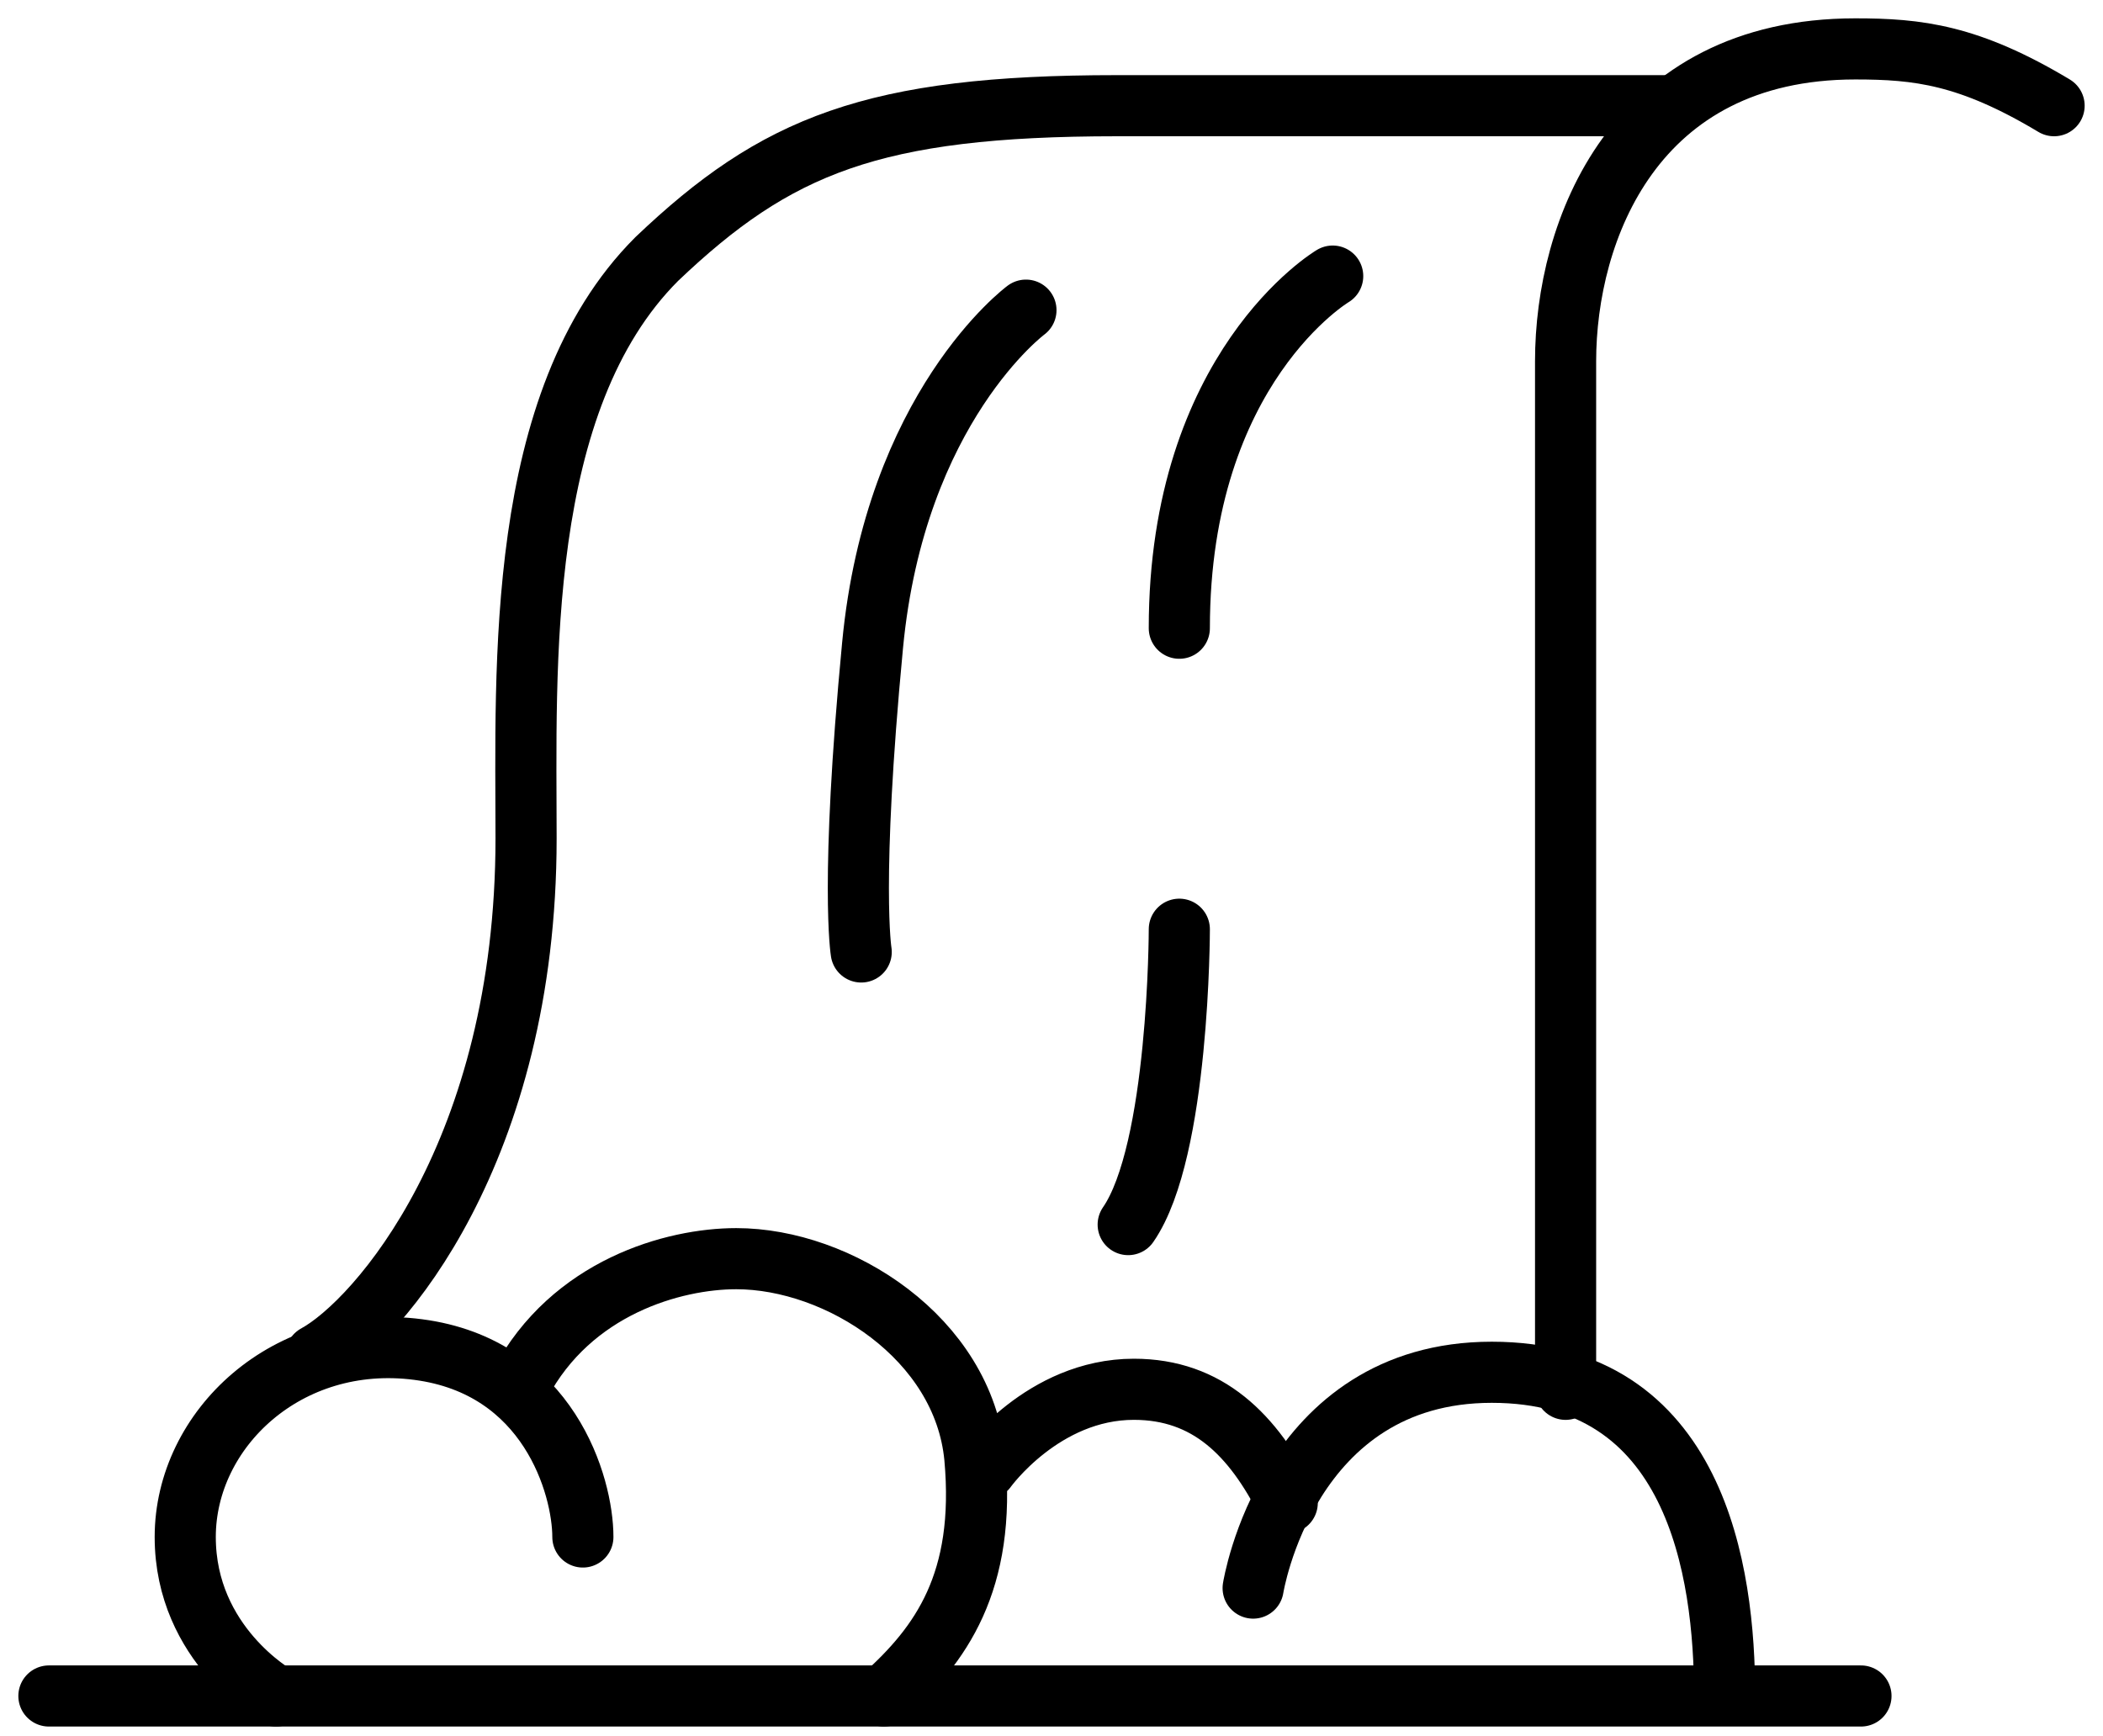
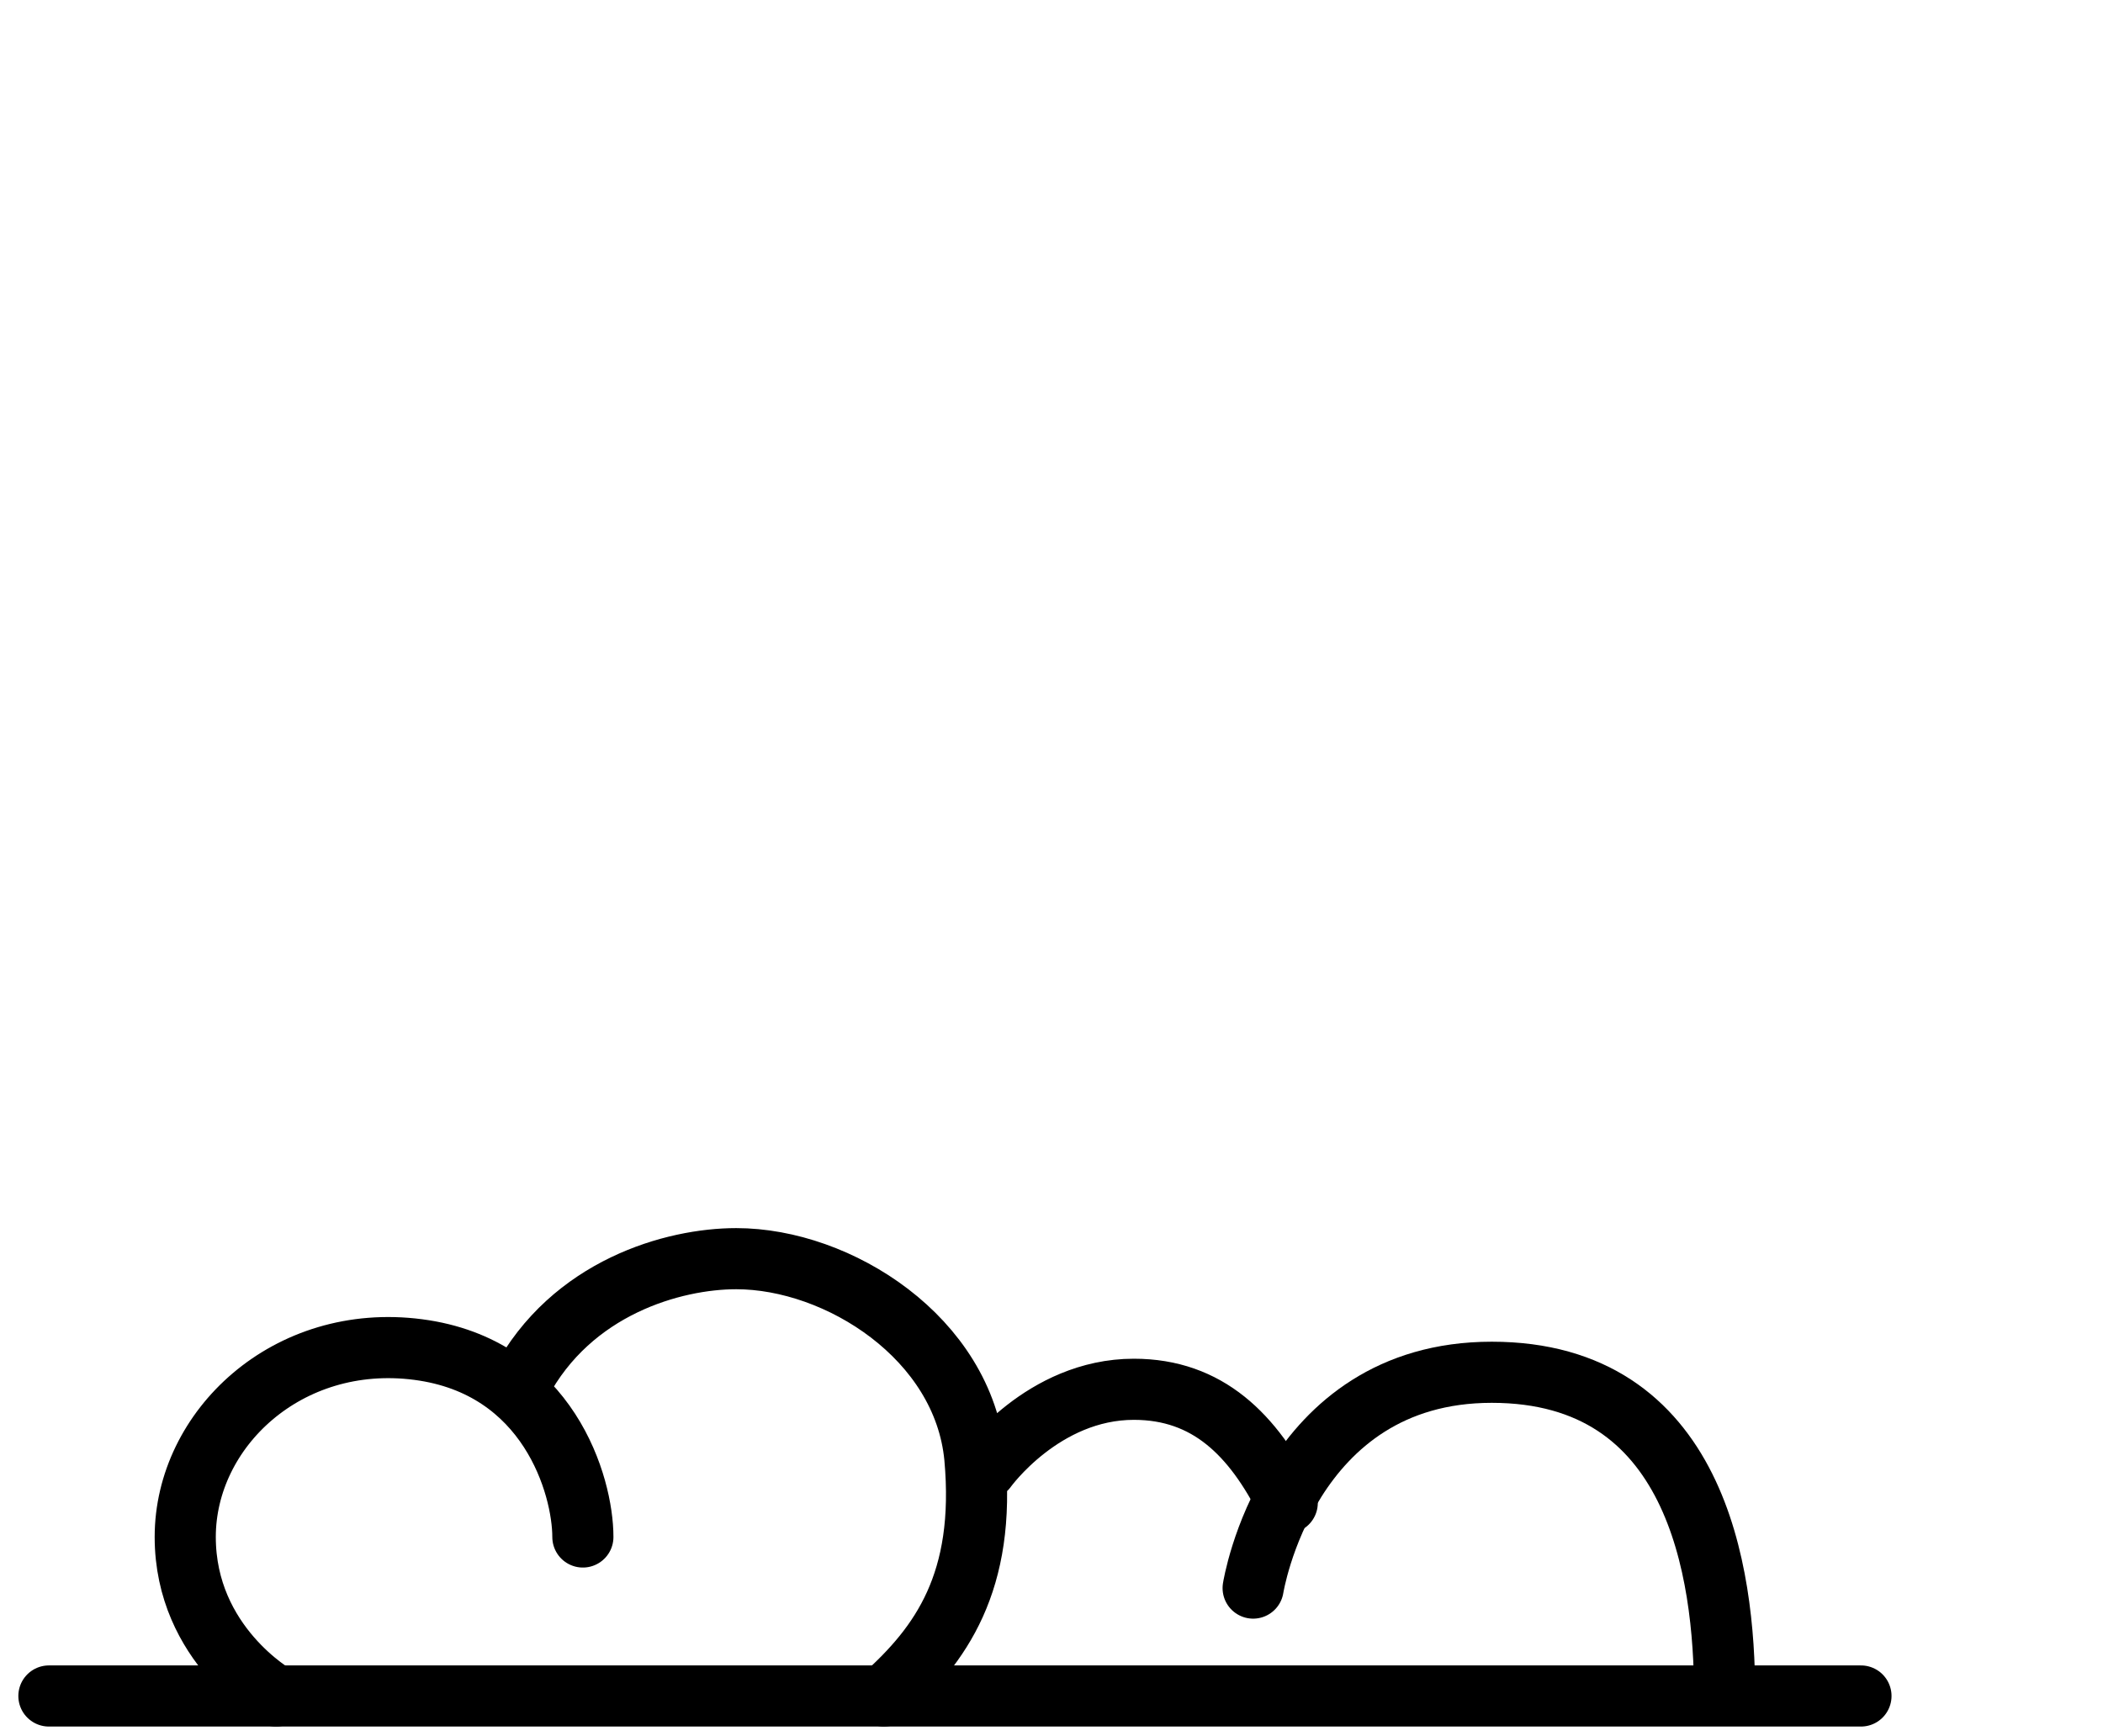
<svg xmlns="http://www.w3.org/2000/svg" width="86" height="71" fill="none">
  <path d="M2 69.365h74.102M70.527 69.365c0-5.11-1.162-13.24-9.524-13.24-8.363 0-9.757 8.827-9.757 8.827" stroke="#000" stroke-width="2.5" stroke-miterlimit="10" stroke-linecap="round" stroke-linejoin="round" />
  <path d="M52.64 61.467c-1.394-2.788-3.252-4.646-6.272-4.646-3.716 0-6.04 3.252-6.04 3.252M36.147 69.365c2.323-2.09 4.181-4.646 3.717-9.756-.465-4.878-5.575-8.13-9.756-8.13-2.556 0-6.737 1.161-8.828 5.11M23.836 62.862c0-2.09-1.394-6.97-6.737-7.666-5.343-.697-9.524 3.252-9.524 7.666 0 4.413 3.717 6.504 3.717 6.504" stroke="#000" stroke-width="2.5" stroke-miterlimit="10" stroke-linecap="round" stroke-linejoin="round" />
-   <path d="M12.918 55.428c2.555-1.394 8.595-8.363 8.595-21.14 0-6.968-.465-17.886 5.343-23.693 4.878-4.646 8.827-6.272 18.815-6.272h22.765" stroke="#000" stroke-width="2.5" stroke-miterlimit="10" stroke-linecap="round" stroke-linejoin="round" />
-   <path d="M64.023 56.822V14.776C64.023 9.433 66.81 2 75.87 2c2.555 0 4.646.232 8.13 2.323M41.955 12.685s-5.343 3.95-6.272 13.706c-.93 9.756-.465 12.544-.465 12.544M54.499 11.292s-6.272 3.717-6.272 14.402M48.227 38.005s0 9.06-2.091 12.08" stroke="#000" stroke-width="2.5" stroke-miterlimit="10" stroke-linecap="round" stroke-linejoin="round" />
</svg>